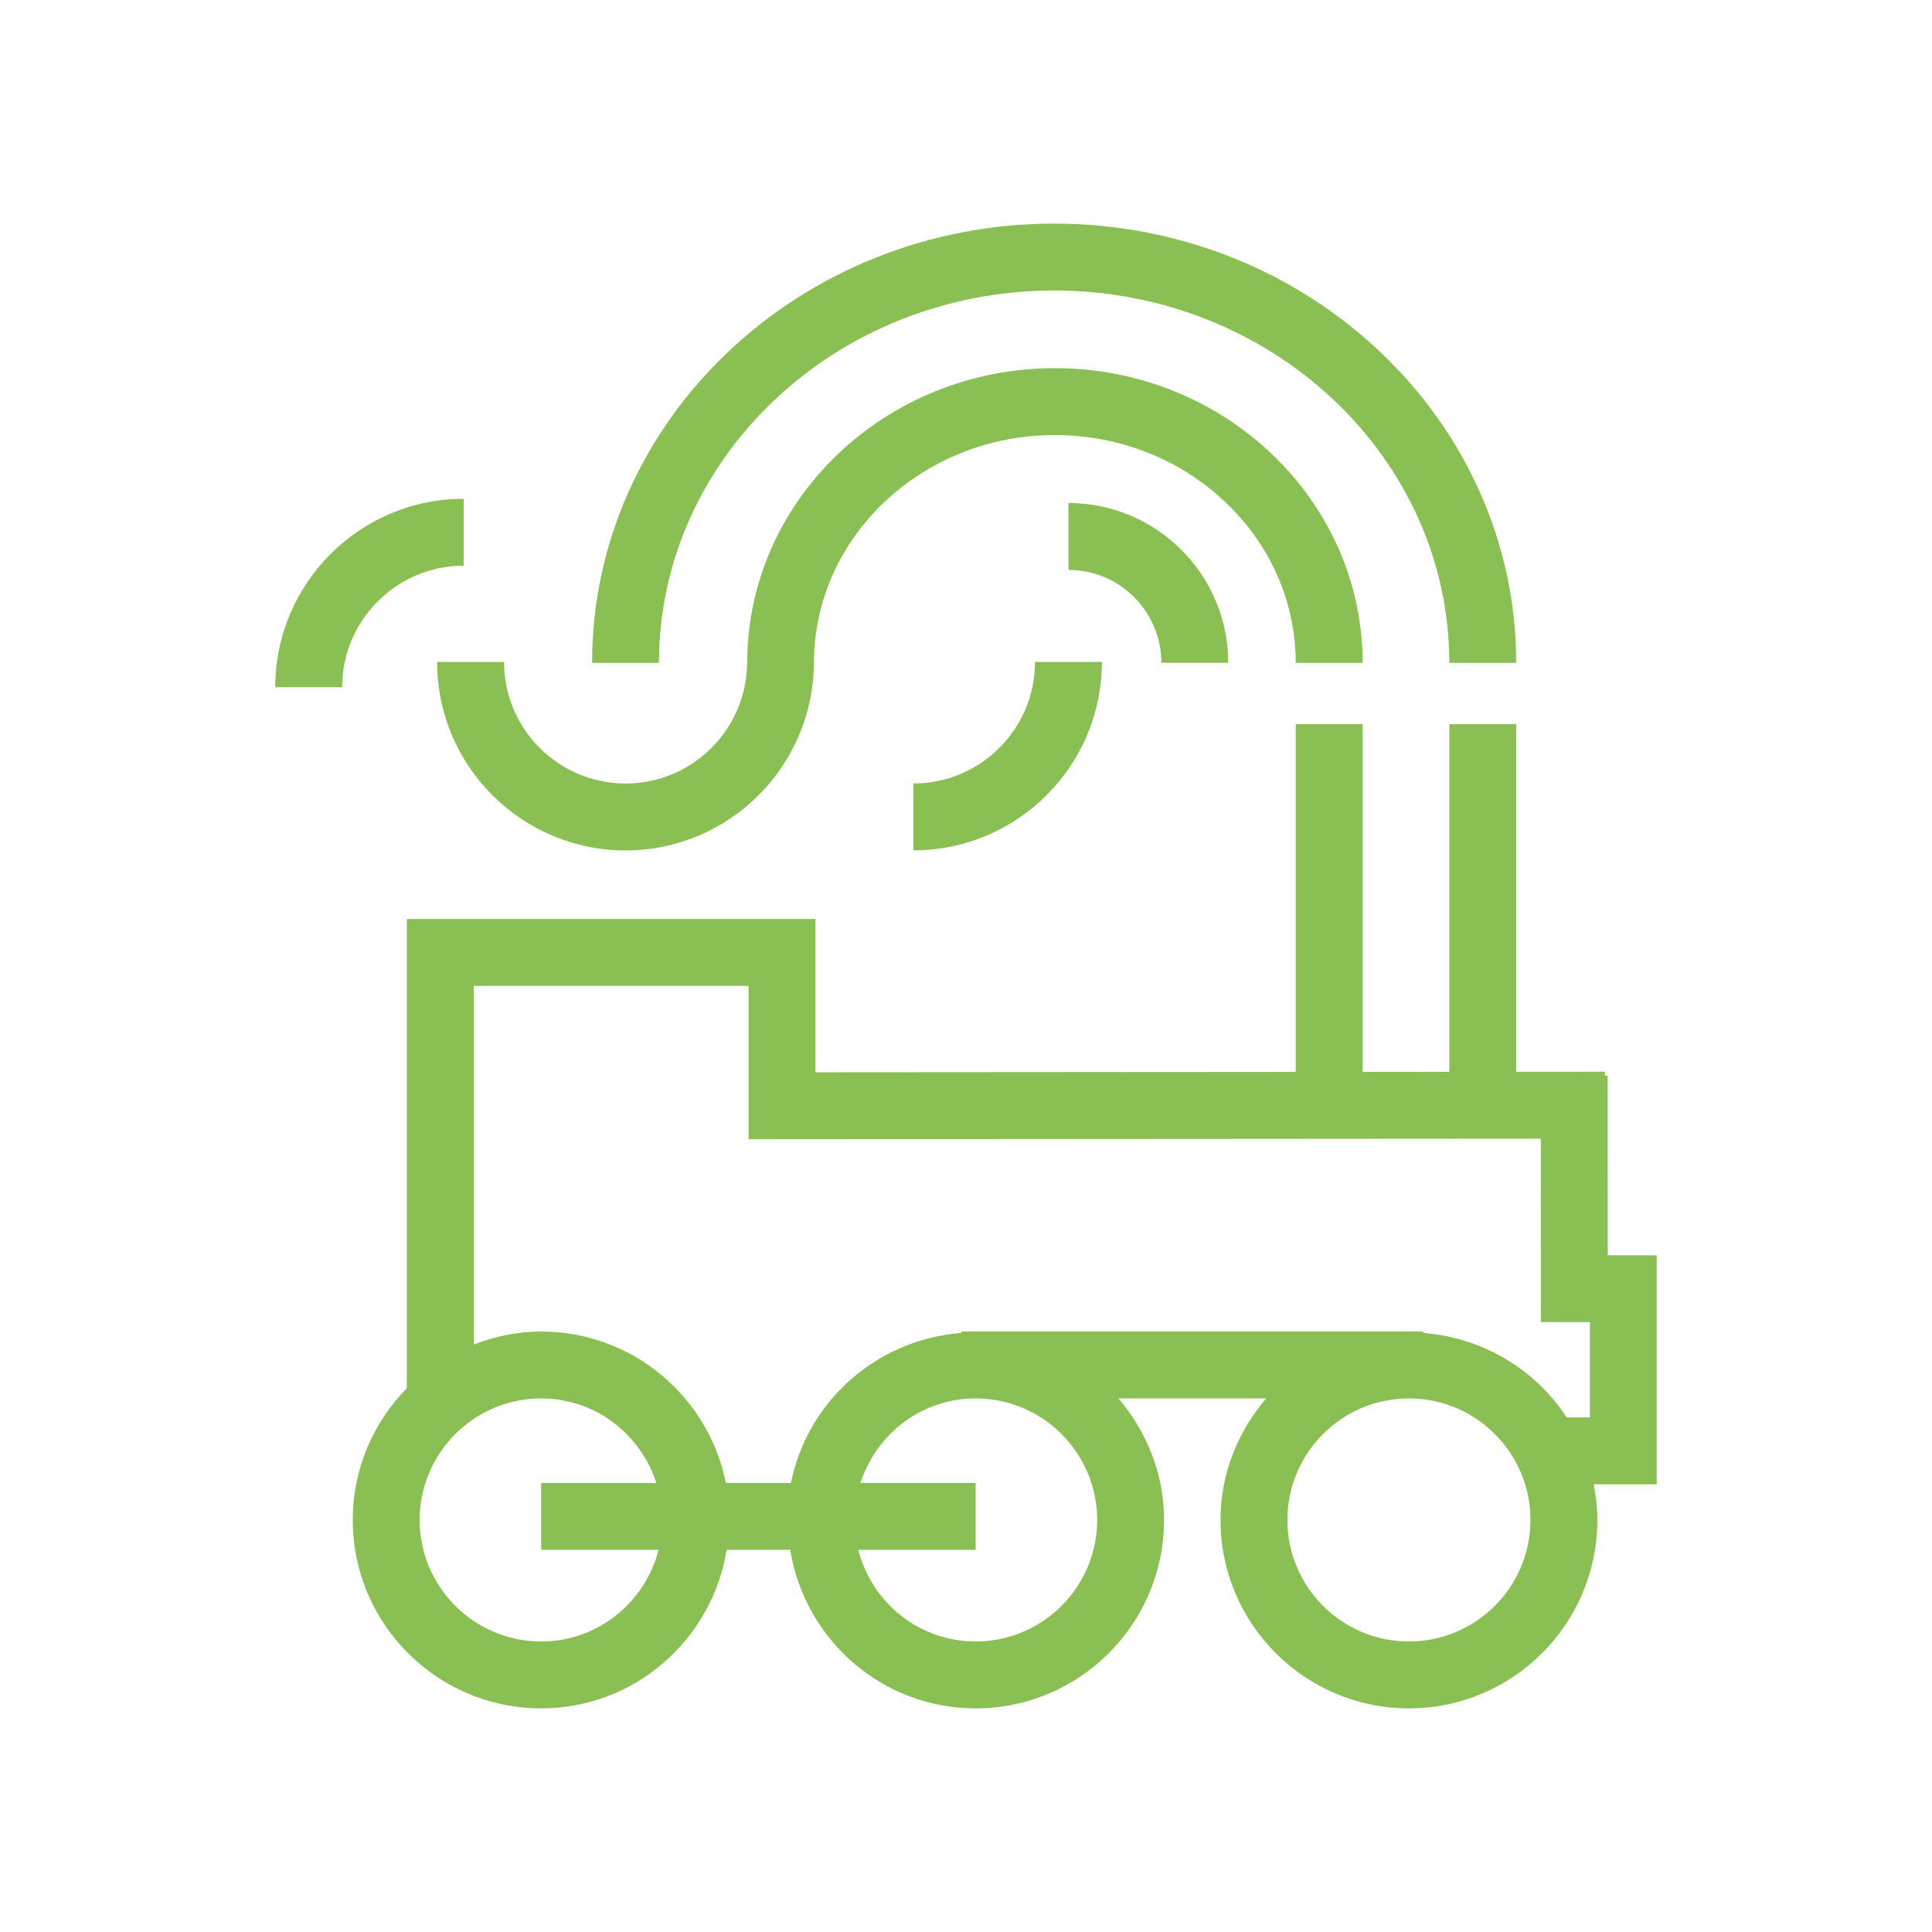
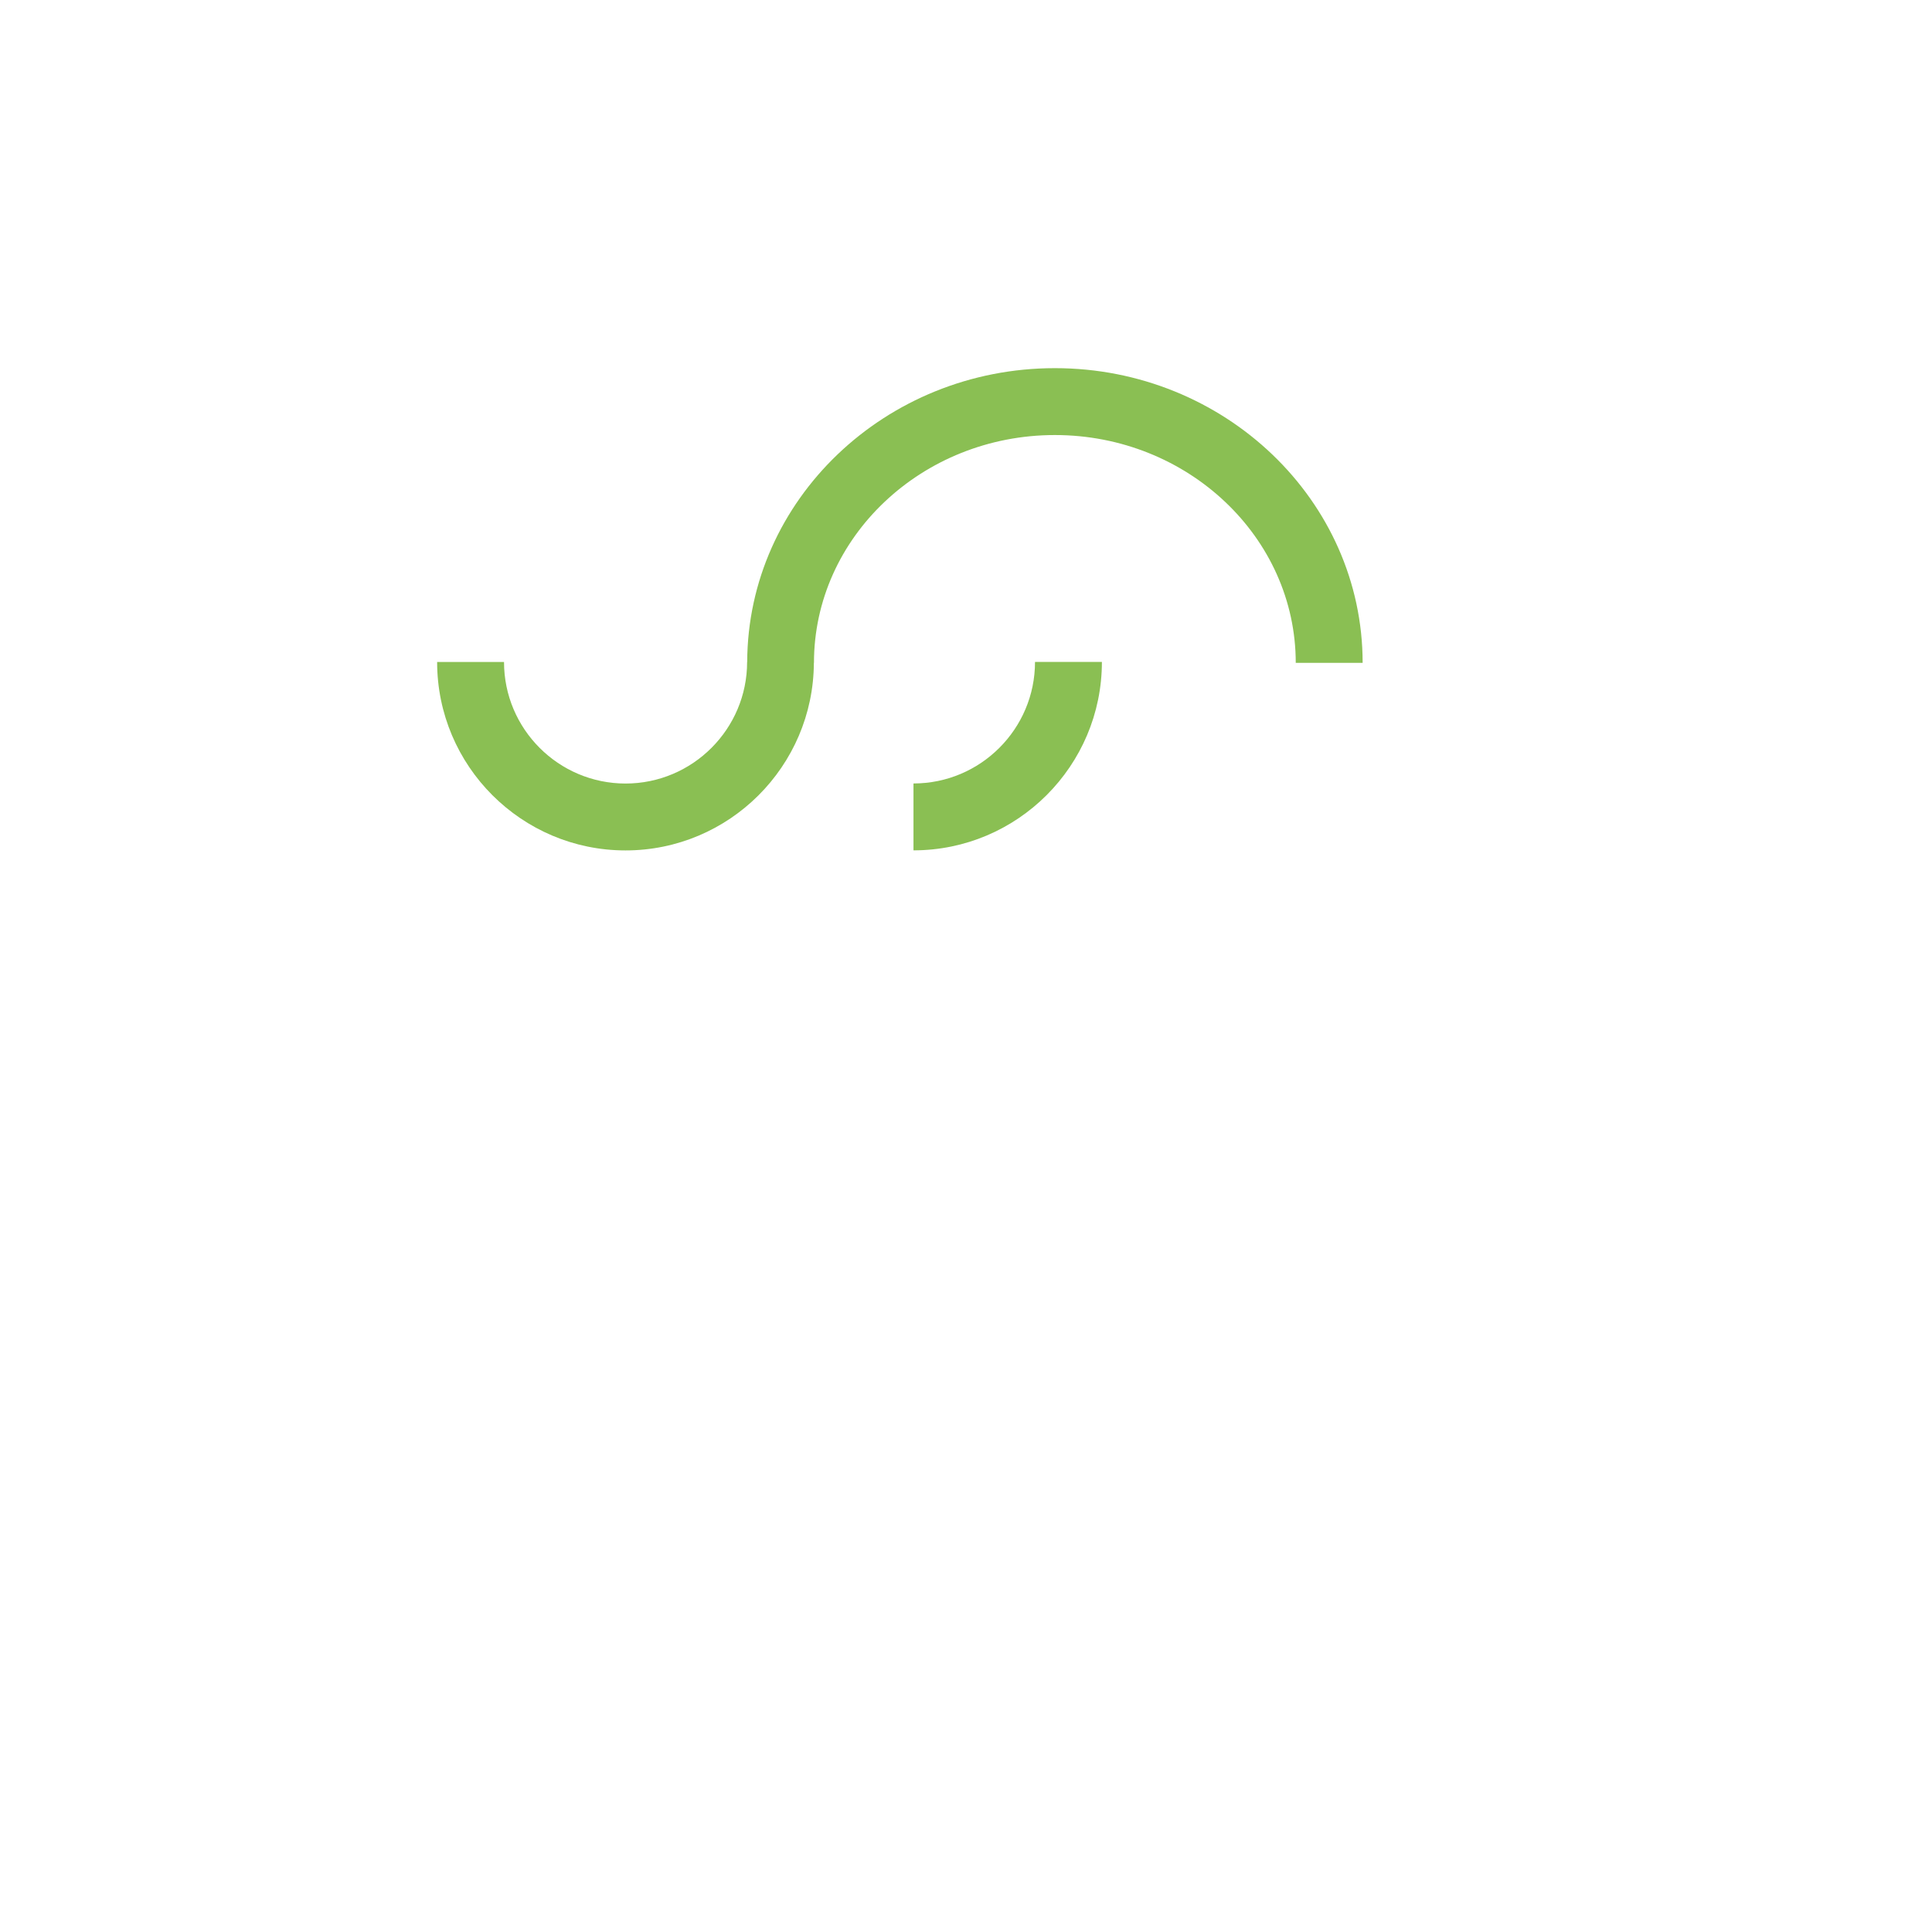
<svg xmlns="http://www.w3.org/2000/svg" version="1.1" id="Слой_1" x="0px" y="0px" viewBox="0 0 1080 1080" style="enable-background:new 0 0 1080 1080;" xml:space="preserve">
  <style type="text/css"> .st0{fill-rule:evenodd;clip-rule:evenodd;fill:#9675B4;} .st1{fill:#F5C445;} .st2{fill:#8ABF53;} .st3{fill:#EB7F47;} .st4{fill:#EA7047;} .st5{fill:#009796;} .st6{fill:#3DA1C4;} .st7{fill-rule:evenodd;clip-rule:evenodd;fill:#15B0A0;} </style>
  <g>
    <g>
      <g>
        <path class="st2" d="M349.68,475.39c57.91,0,105-46.99,105.28-104.84h0.05c0-70.22,60.41-127.36,134.66-127.36 s134.66,57.14,134.66,127.36h37.39c0-90.84-77.18-164.75-172.04-164.75c-94.69,0-171.7,73.64-171.99,164.25h-0.05 c0,37.47-30.48,67.95-67.95,67.95s-67.94-30.49-67.94-67.95h-37.39C244.35,428.14,291.6,475.39,349.68,475.39z" />
        <path class="st2" d="M510.64,437.96v37.39c58.08,0,105.33-47.25,105.33-105.33h-37.39C578.59,407.48,548.11,437.96,510.64,437.96 z" />
-         <path class="st2" d="M259.21,316.22v-37.39c-58.08,0-105.34,47.25-105.34,105.33h37.39C191.26,346.7,221.74,316.22,259.21,316.22 z" />
-         <path class="st2" d="M649.21,370.51h37.39c0-49.25-40.07-89.32-89.32-89.32v37.39C625.92,318.58,649.21,341.88,649.21,370.51z" />
-         <path class="st2" d="M926.13,701.73l-27.39-0.03l-0.06-100.35h-1.5l0-2.25l-49.62,0.04V404.8h-37.39v194.36l-48.46,0.03V404.8 h-37.39v194.42l-268.49,0.19v-85.69H227.43V776c-18.65,19.01-30.23,44.98-30.23,73.66c0,58.09,47.25,105.34,105.33,105.34 c52.36,0,95.57-38.5,103.64-88.63h35.57C449.81,916.5,493.03,955,545.39,955c58.08,0,105.33-47.25,105.33-105.34 c0-26.01-9.83-49.55-25.52-67.94h82.59c-15.68,18.4-25.52,41.93-25.52,67.94c0,58.09,47.25,105.34,105.33,105.34 c58.08,0,105.33-47.25,105.33-105.34c0-6.83-0.77-13.47-2.01-19.94h35.21V701.73z M302.53,917.61 c-37.46,0-67.94-30.49-67.94-67.95c0-37.46,30.48-67.94,67.94-67.94c30.21,0,55.58,19.95,64.38,47.26h-64.38v37.39h65.62 C360.65,895.74,334.19,917.61,302.53,917.61z M613.33,849.66c0,37.47-30.48,67.95-67.95,67.95c-31.67,0-58.12-21.88-65.62-51.24 h65.62v-37.39H481c8.81-27.31,34.18-47.26,64.38-47.26C582.85,781.72,613.33,812.2,613.33,849.66z M787.6,917.61 c-37.47,0-67.94-30.49-67.94-67.95c0-37.46,30.48-67.94,67.94-67.94s67.95,30.48,67.95,67.94 C855.55,887.13,825.07,917.61,787.6,917.61z M795.66,745.14v-0.81H537.33v0.81c-47.32,3.66-86.07,38.24-95.19,83.84h-36.37 c-9.64-48.2-52.24-84.65-103.24-84.65c-13.33,0-25.96,2.75-37.71,7.28V551.12h153.63v85.7l442.87-0.3l0.06,102.55l27.37,0.03 v53.24h-12.99C858.34,765.66,829.17,747.74,795.66,745.14z" />
-         <path class="st2" d="M589.27,162.39c121.8,0,220.9,93.38,220.9,208.16h37.39C847.56,235.15,731.7,125,589.27,125 c-142.42,0-258.29,110.15-258.29,245.55h37.39C368.37,255.77,467.47,162.39,589.27,162.39z" />
      </g>
    </g>
  </g>
</svg>